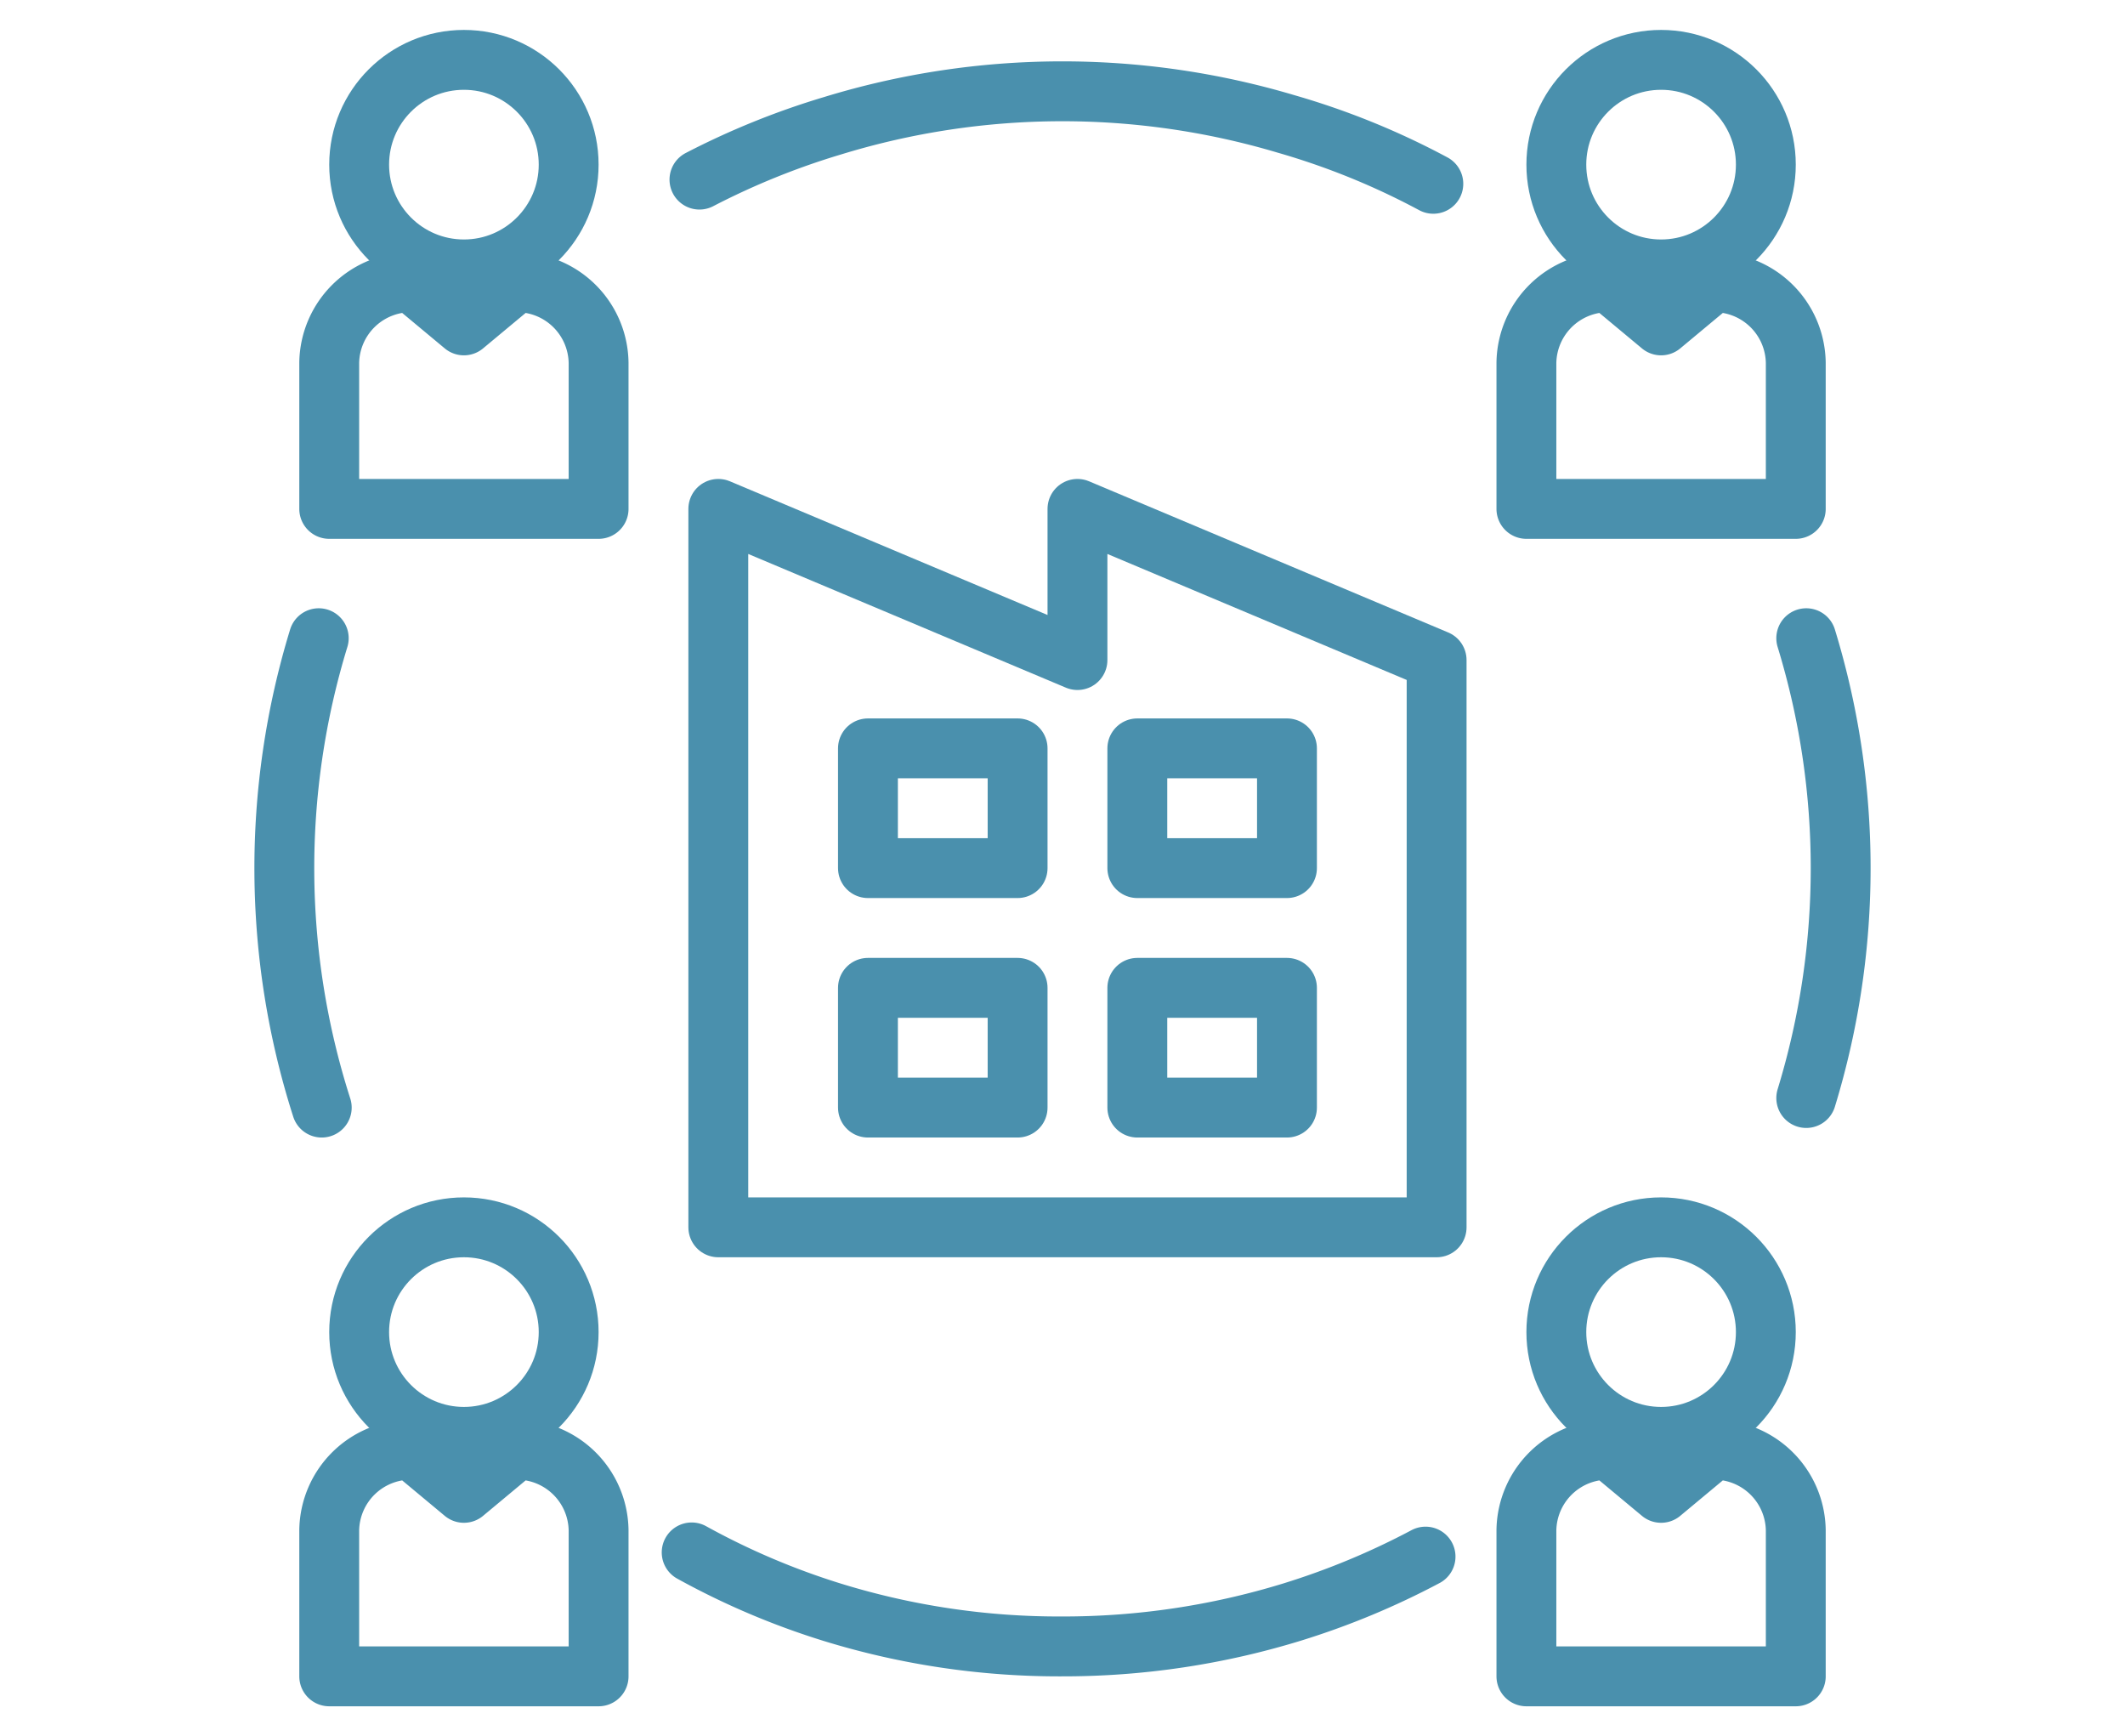
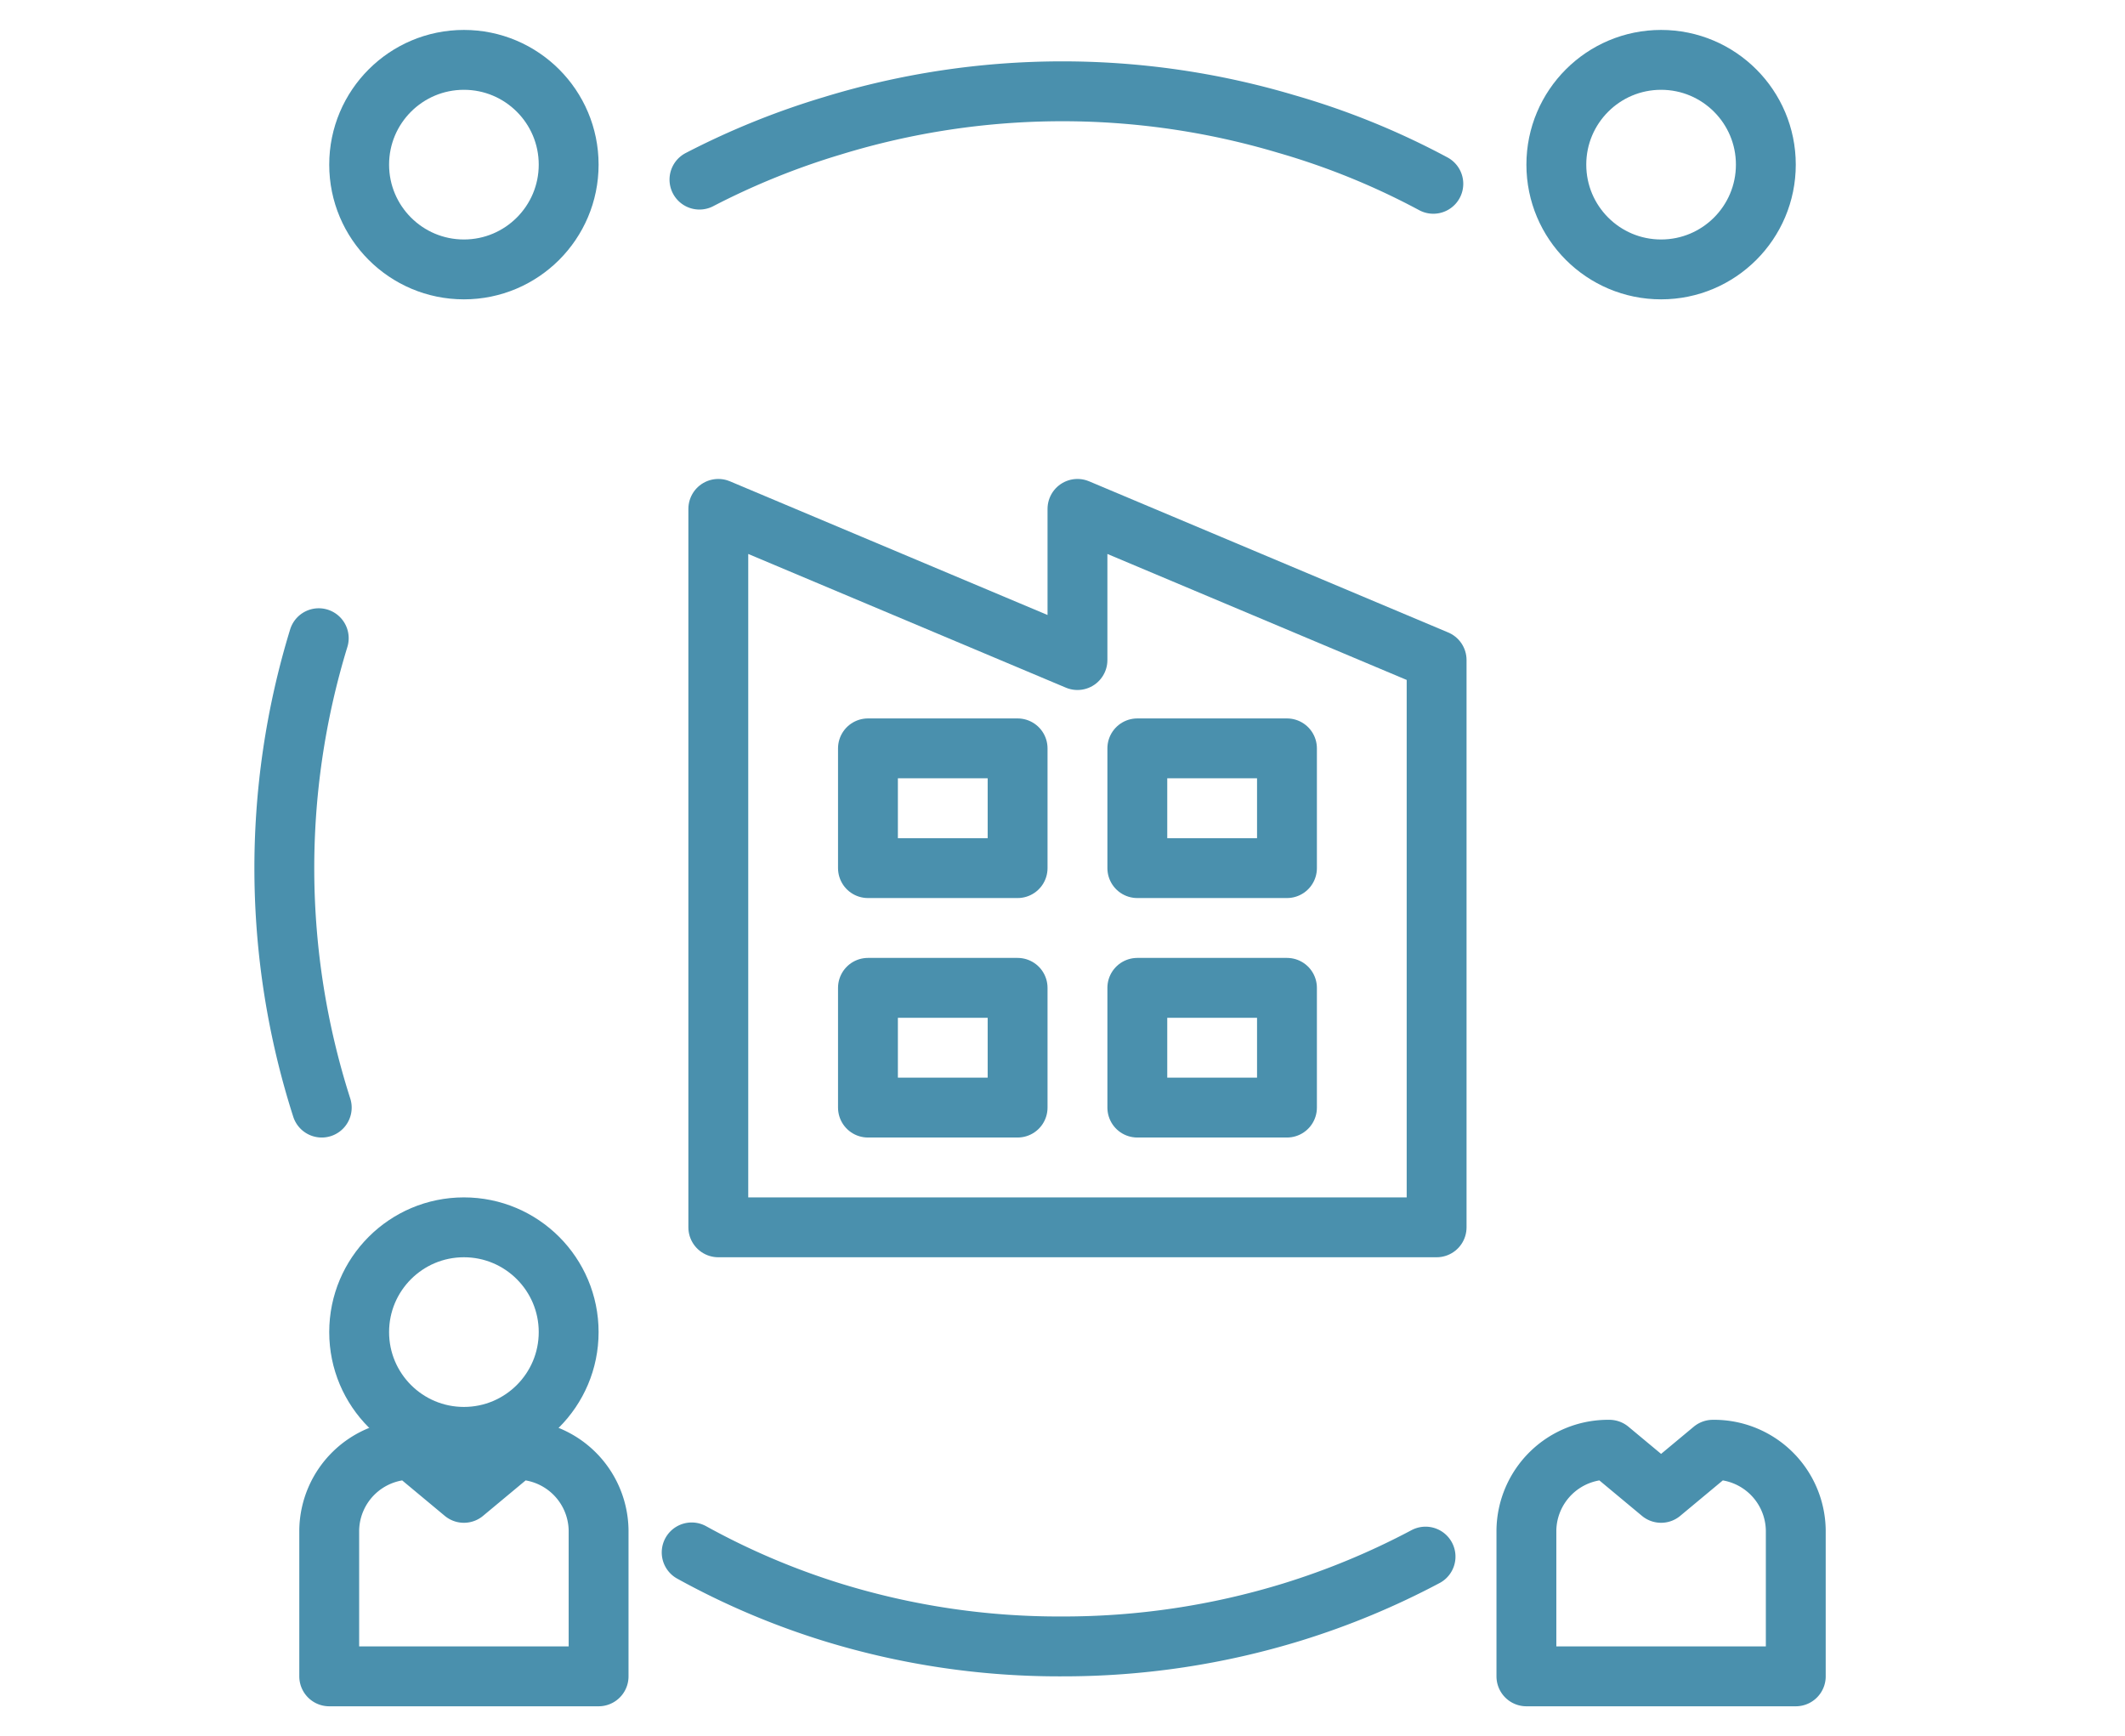
<svg xmlns="http://www.w3.org/2000/svg" height="58" viewBox="-1 -1 71 58" width="71">
  <g fill="none" stroke="#4A90AD" stroke-linecap="round" stroke-linejoin="round" stroke-width="2">
    <path d="m22.11 50.86a25 25 0 0 0 4.7 2 25.7 25.7 0 0 0 7.69 1.14 26 26 0 0 0 7.68-1.15 25.6 25.6 0 0 0 4.45-1.85" />
    <path d="m9.65 20.32a26.22 26.22 0 0 0 .1 15.68" />
    <path d="m46.89 5.14a25 25 0 0 0 -4.92-2 26.18 26.18 0 0 0 -15.15.06 25.6 25.6 0 0 0 -4.45 1.8" />
-     <path d="m59.35 35.68a26.22 26.22 0 0 0 0-15.36" />
-     <path d="m16.23 8.43-1.73 1.44-1.73-1.44a2.73 2.73 0 0 0 -2.77 2.69v4.88h9v-4.88a2.73 2.73 0 0 0 -2.77-2.69z" />
    <circle cx="14.5" cy="4.5" r="3.5" />
    <path d="m16.23 47.43-1.73 1.44-1.73-1.44a2.73 2.73 0 0 0 -2.77 2.69v4.88h9v-4.88a2.73 2.73 0 0 0 -2.77-2.69z" />
    <circle cx="14.5" cy="43.5" r="3.5" />
    <path d="m56.23 47.43-1.73 1.44-1.73-1.44a2.73 2.73 0 0 0 -2.77 2.69v4.88h9v-4.88a2.73 2.73 0 0 0 -2.77-2.69z" />
-     <circle cx="54.5" cy="43.5" r="3.5" />
-     <path d="m56.23 8.43-1.73 1.44-1.73-1.44a2.73 2.73 0 0 0 -2.77 2.69v4.88h9v-4.88a2.73 2.73 0 0 0 -2.77-2.69z" />
    <circle cx="54.5" cy="4.5" r="3.5" />
    <path d="m23 40v-24l12 5.05v-5.05l12 5.05v18.95z" />
    <path d="m37 32h5v4h-5z" />
    <path d="m37 24h5v4h-5z" />
    <path d="m28 32h5v4h-5z" />
    <path d="m28 24h5v4h-5z" />
  </g>
</svg>